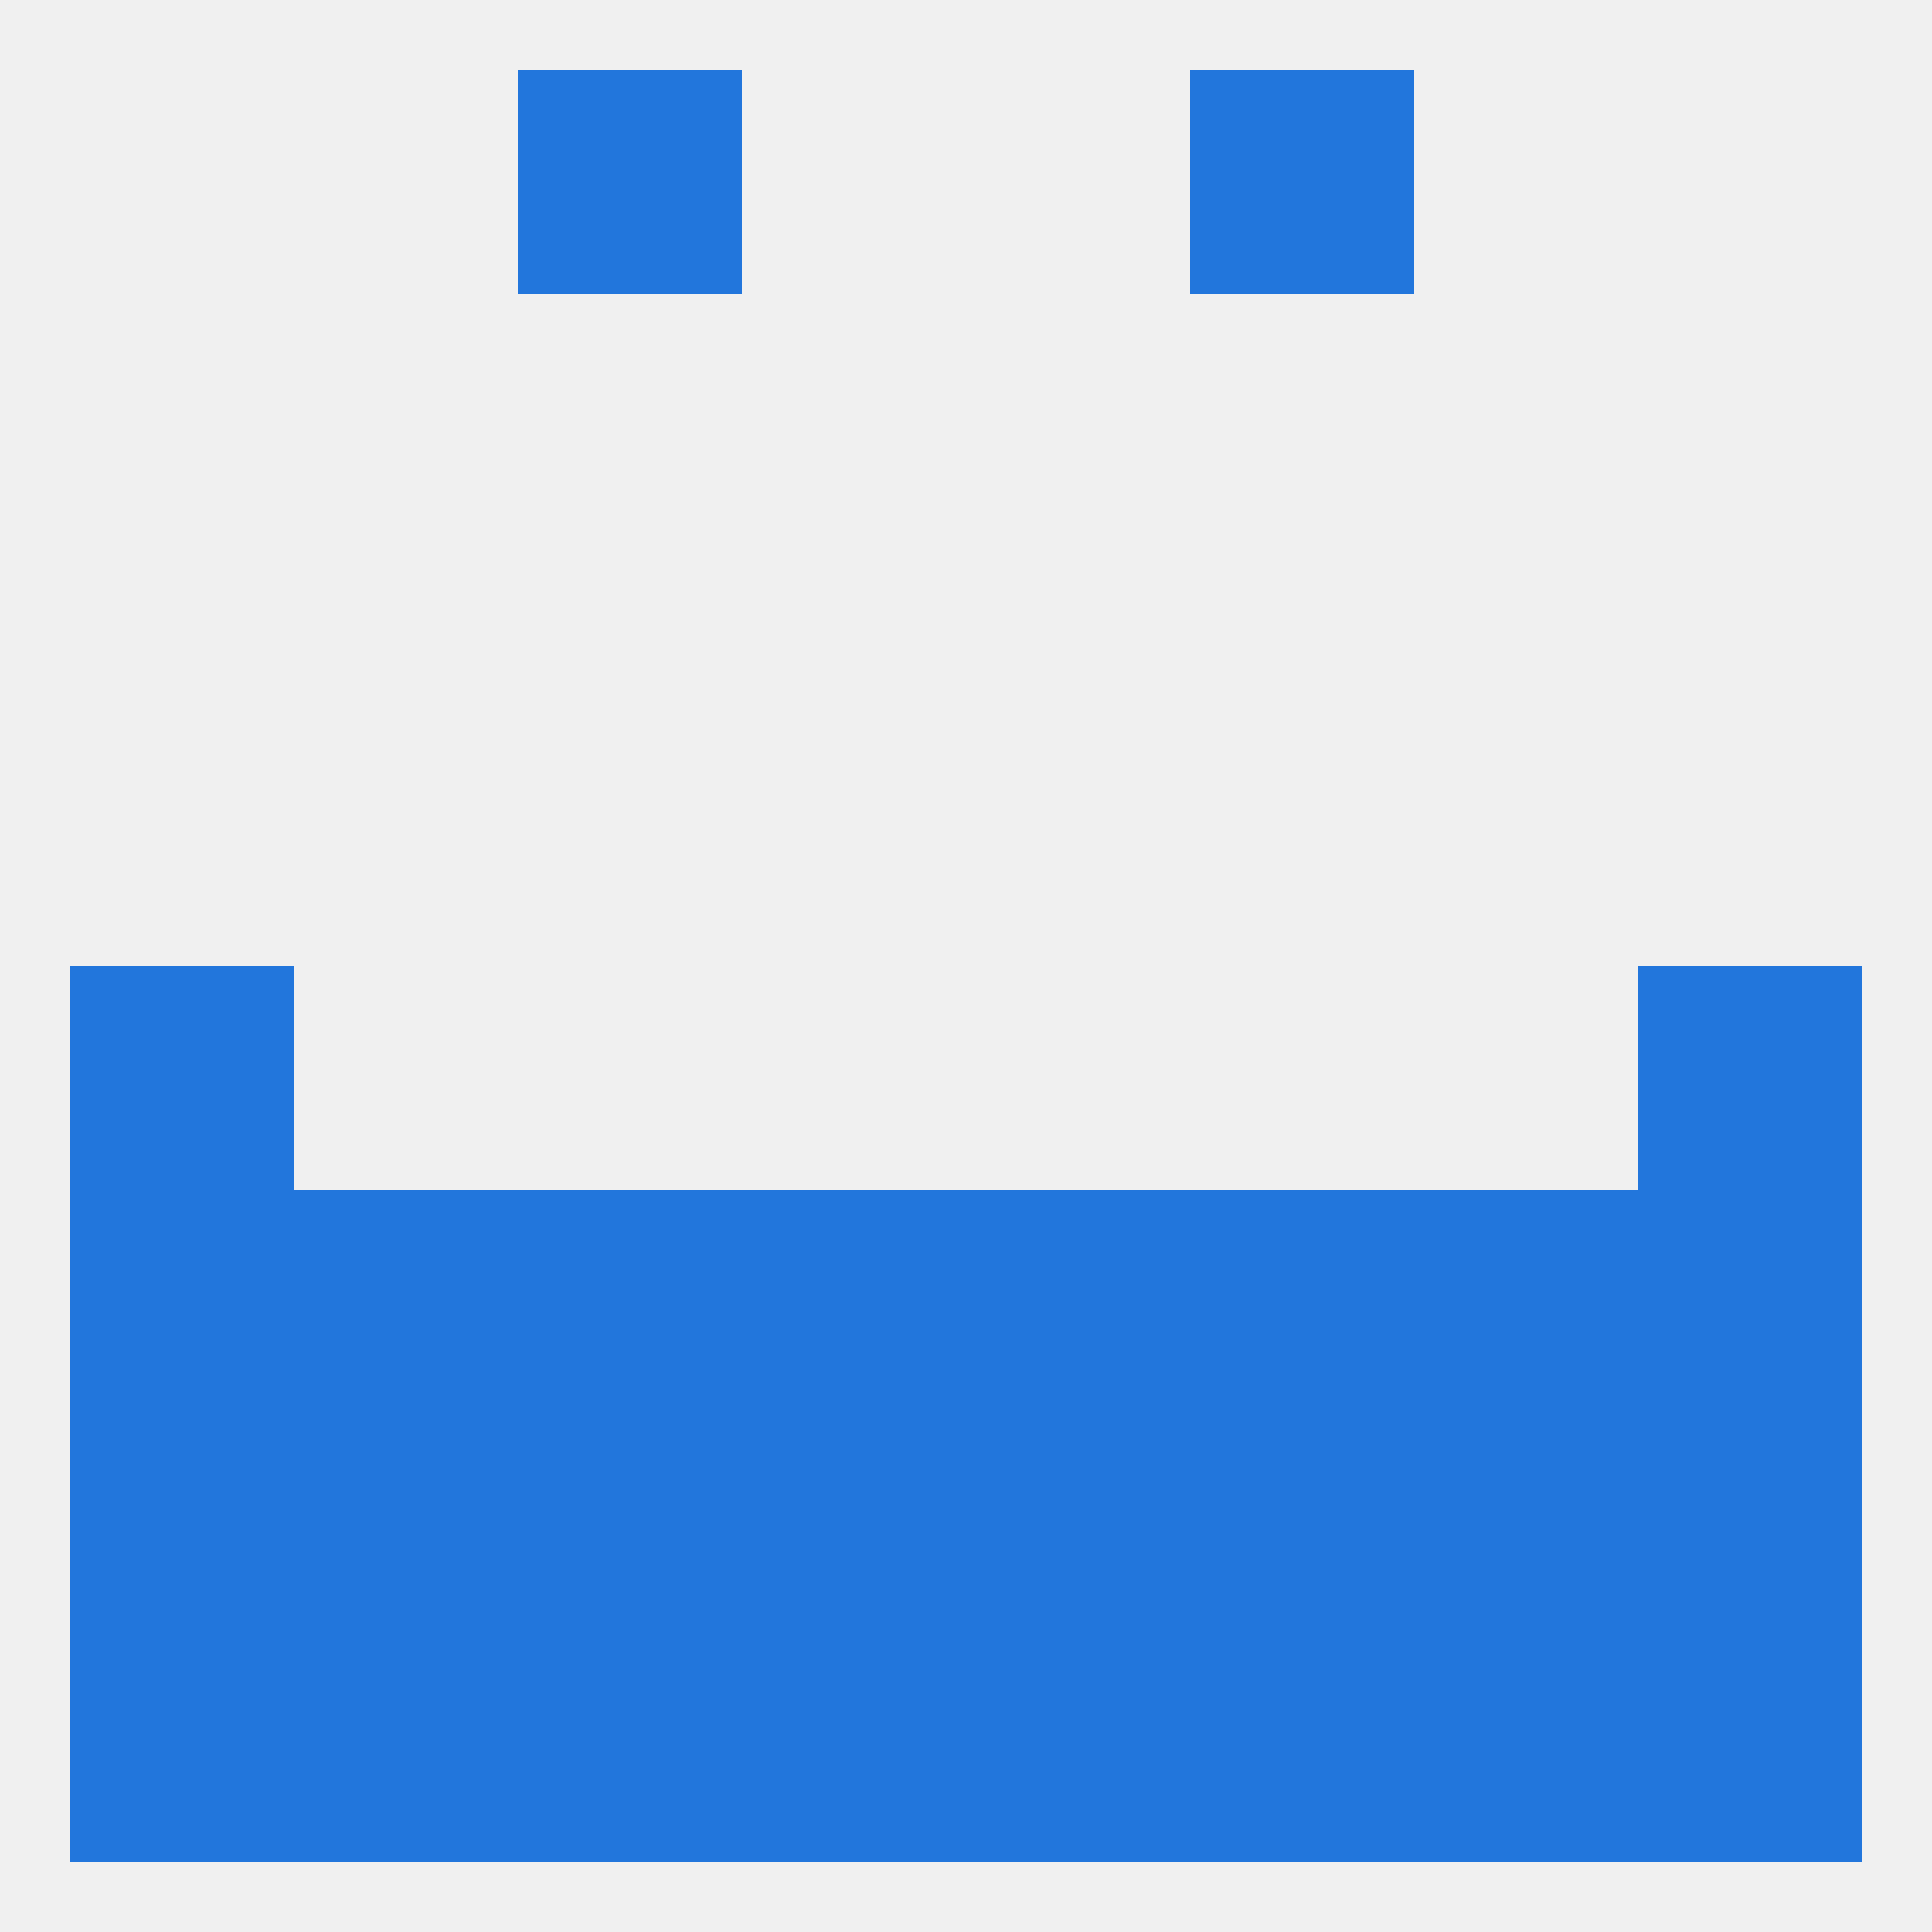
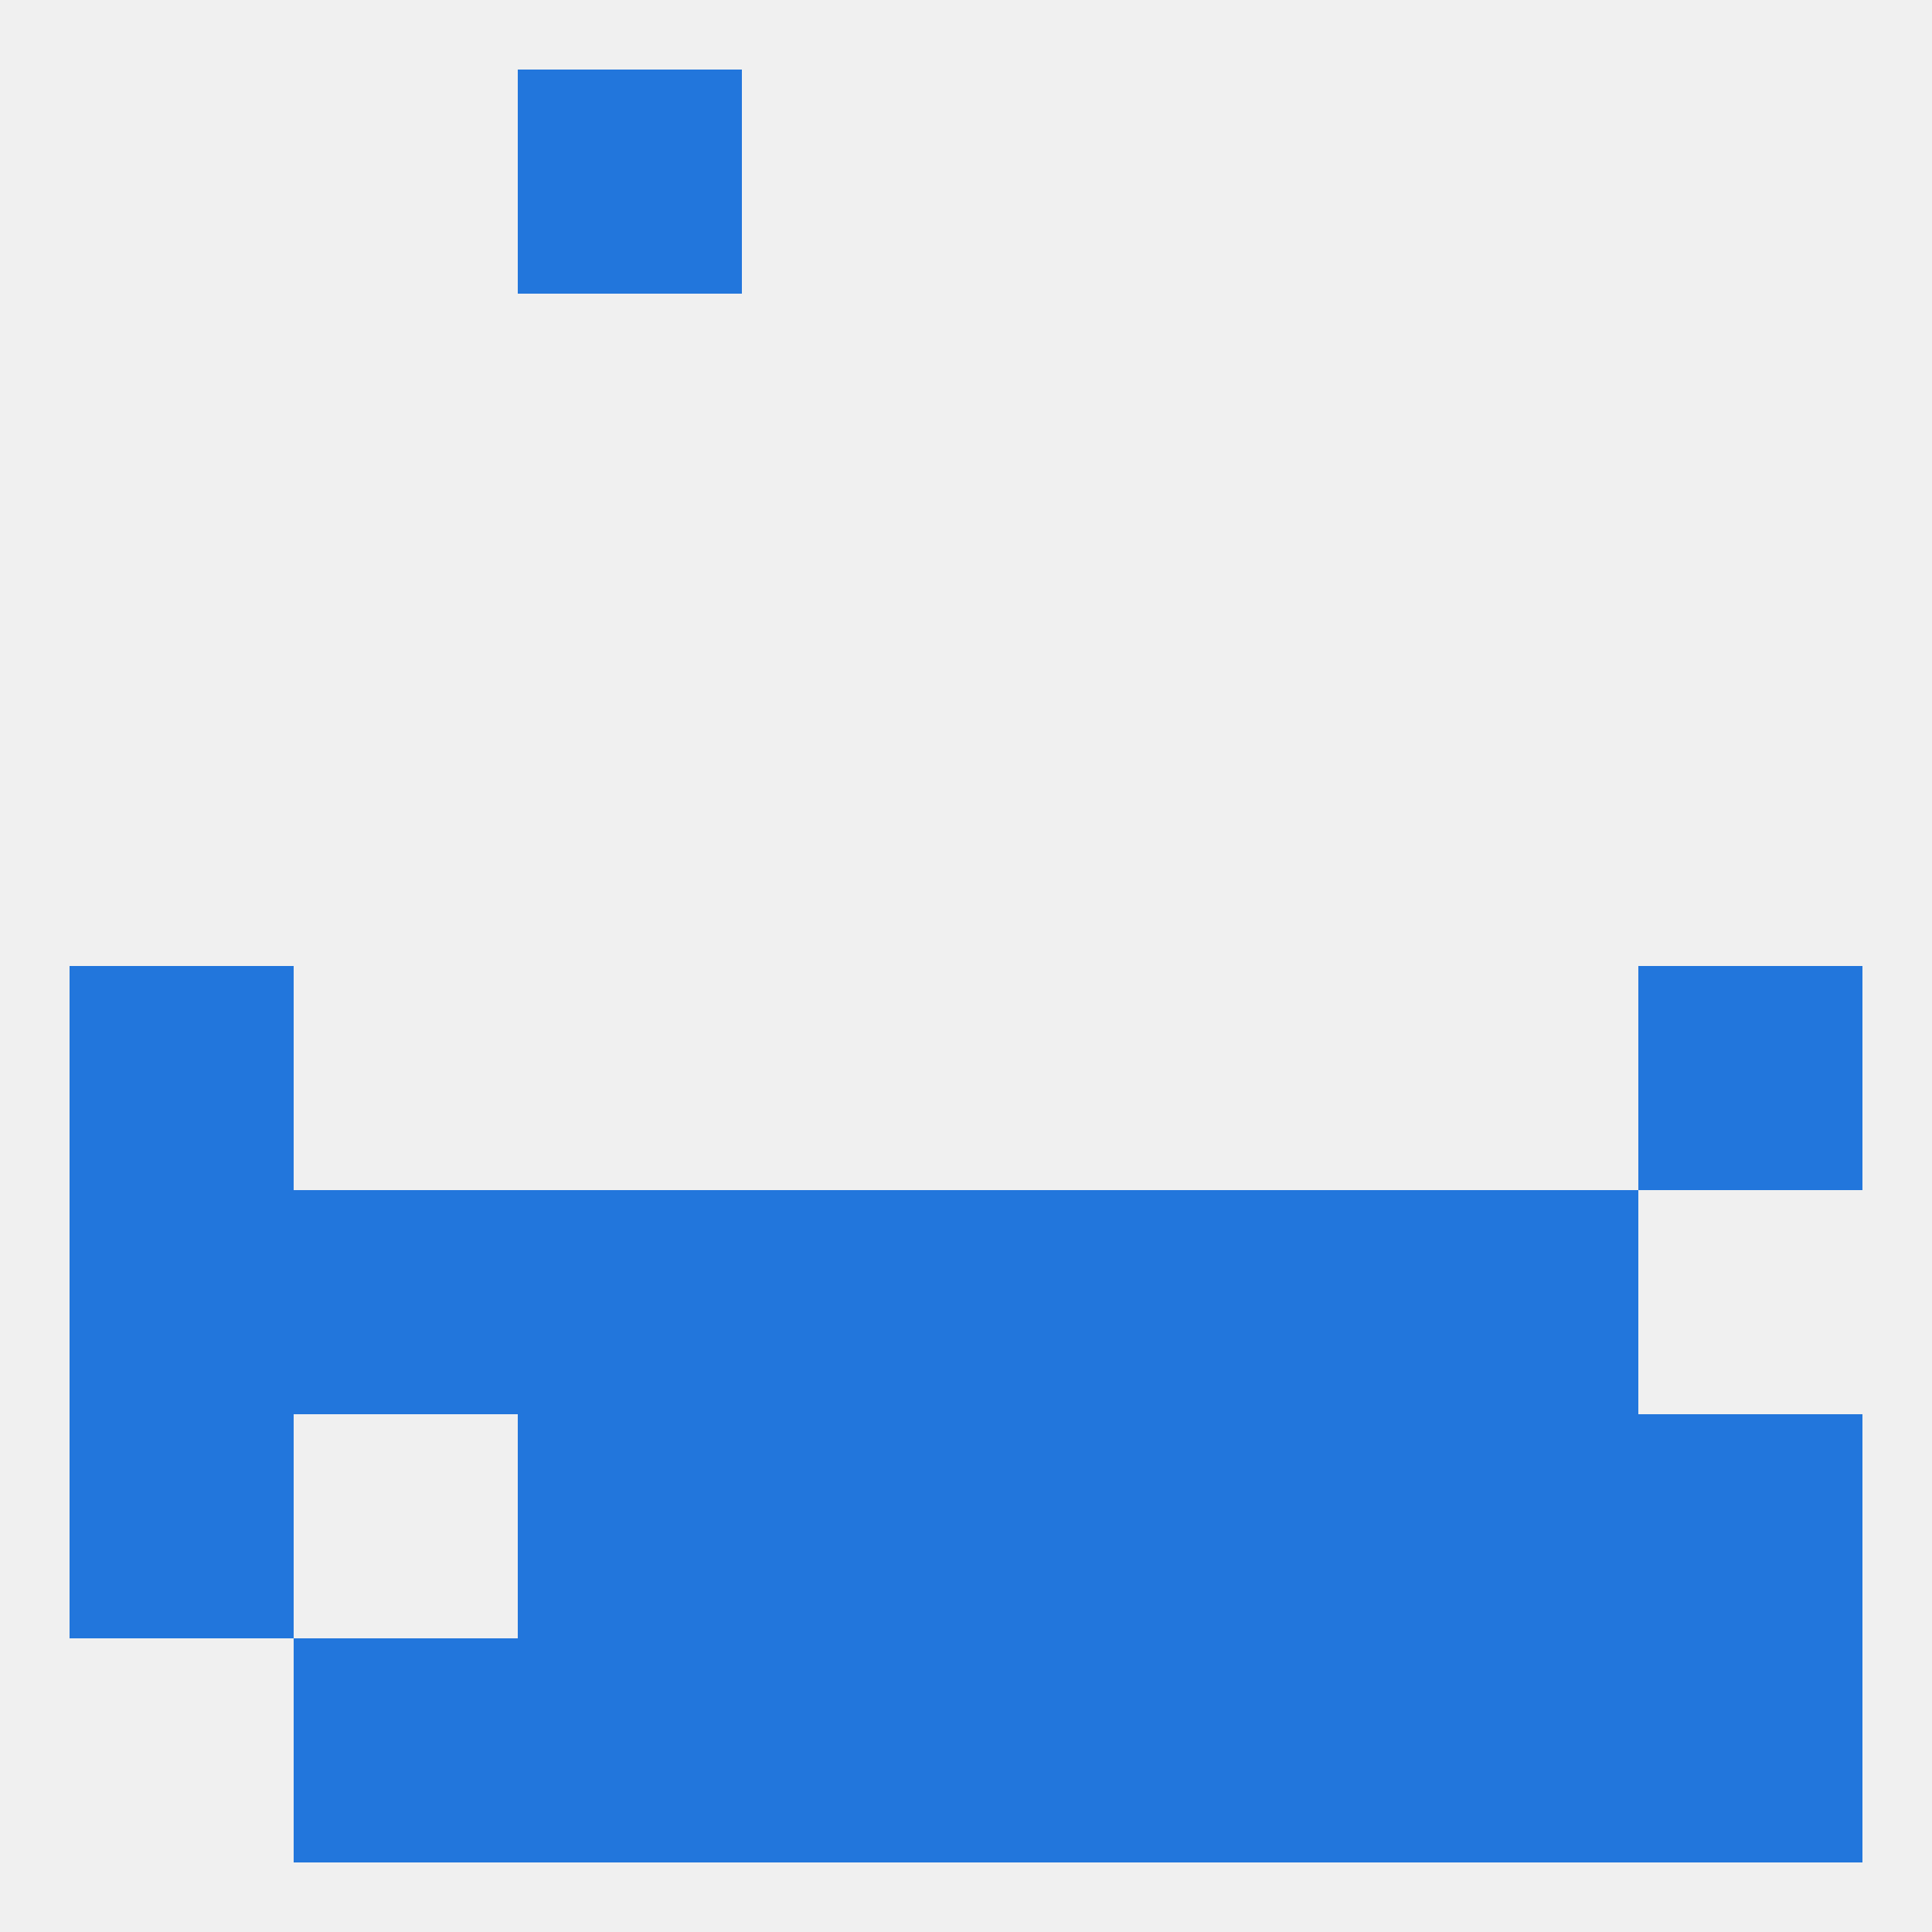
<svg xmlns="http://www.w3.org/2000/svg" version="1.1" baseprofile="full" width="250" height="250" viewBox="0 0 250 250">
  <rect width="100%" height="100%" fill="rgba(240,240,240,255)" />
  <rect x="67" y="9" width="29" height="29" fill="rgba(34,118,220,255)" />
-   <rect x="154" y="9" width="29" height="29" fill="rgba(34,118,220,255)" />
  <rect x="9" y="125" width="29" height="29" fill="rgba(34,118,220,255)" />
  <rect x="212" y="125" width="29" height="29" fill="rgba(34,118,220,255)" />
  <rect x="125" y="154" width="29" height="29" fill="rgba(34,118,220,255)" />
  <rect x="67" y="154" width="29" height="29" fill="rgba(34,118,220,255)" />
  <rect x="96" y="154" width="29" height="29" fill="rgba(34,118,220,255)" />
  <rect x="9" y="154" width="29" height="29" fill="rgba(34,118,220,255)" />
-   <rect x="212" y="154" width="29" height="29" fill="rgba(34,118,220,255)" />
  <rect x="38" y="154" width="29" height="29" fill="rgba(34,118,220,255)" />
  <rect x="183" y="154" width="29" height="29" fill="rgba(34,118,220,255)" />
  <rect x="154" y="154" width="29" height="29" fill="rgba(34,118,220,255)" />
  <rect x="125" y="183" width="29" height="29" fill="rgba(34,118,220,255)" />
  <rect x="67" y="183" width="29" height="29" fill="rgba(34,118,220,255)" />
  <rect x="154" y="183" width="29" height="29" fill="rgba(34,118,220,255)" />
-   <rect x="38" y="183" width="29" height="29" fill="rgba(34,118,220,255)" />
  <rect x="96" y="183" width="29" height="29" fill="rgba(34,118,220,255)" />
  <rect x="183" y="183" width="29" height="29" fill="rgba(34,118,220,255)" />
  <rect x="9" y="183" width="29" height="29" fill="rgba(34,118,220,255)" />
  <rect x="212" y="183" width="29" height="29" fill="rgba(34,118,220,255)" />
  <rect x="212" y="212" width="29" height="29" fill="rgba(34,118,220,255)" />
  <rect x="67" y="212" width="29" height="29" fill="rgba(34,118,220,255)" />
  <rect x="154" y="212" width="29" height="29" fill="rgba(34,118,220,255)" />
  <rect x="96" y="212" width="29" height="29" fill="rgba(34,118,220,255)" />
  <rect x="125" y="212" width="29" height="29" fill="rgba(34,118,220,255)" />
  <rect x="38" y="212" width="29" height="29" fill="rgba(34,118,220,255)" />
  <rect x="183" y="212" width="29" height="29" fill="rgba(34,118,220,255)" />
-   <rect x="9" y="212" width="29" height="29" fill="rgba(34,118,220,255)" />
</svg>